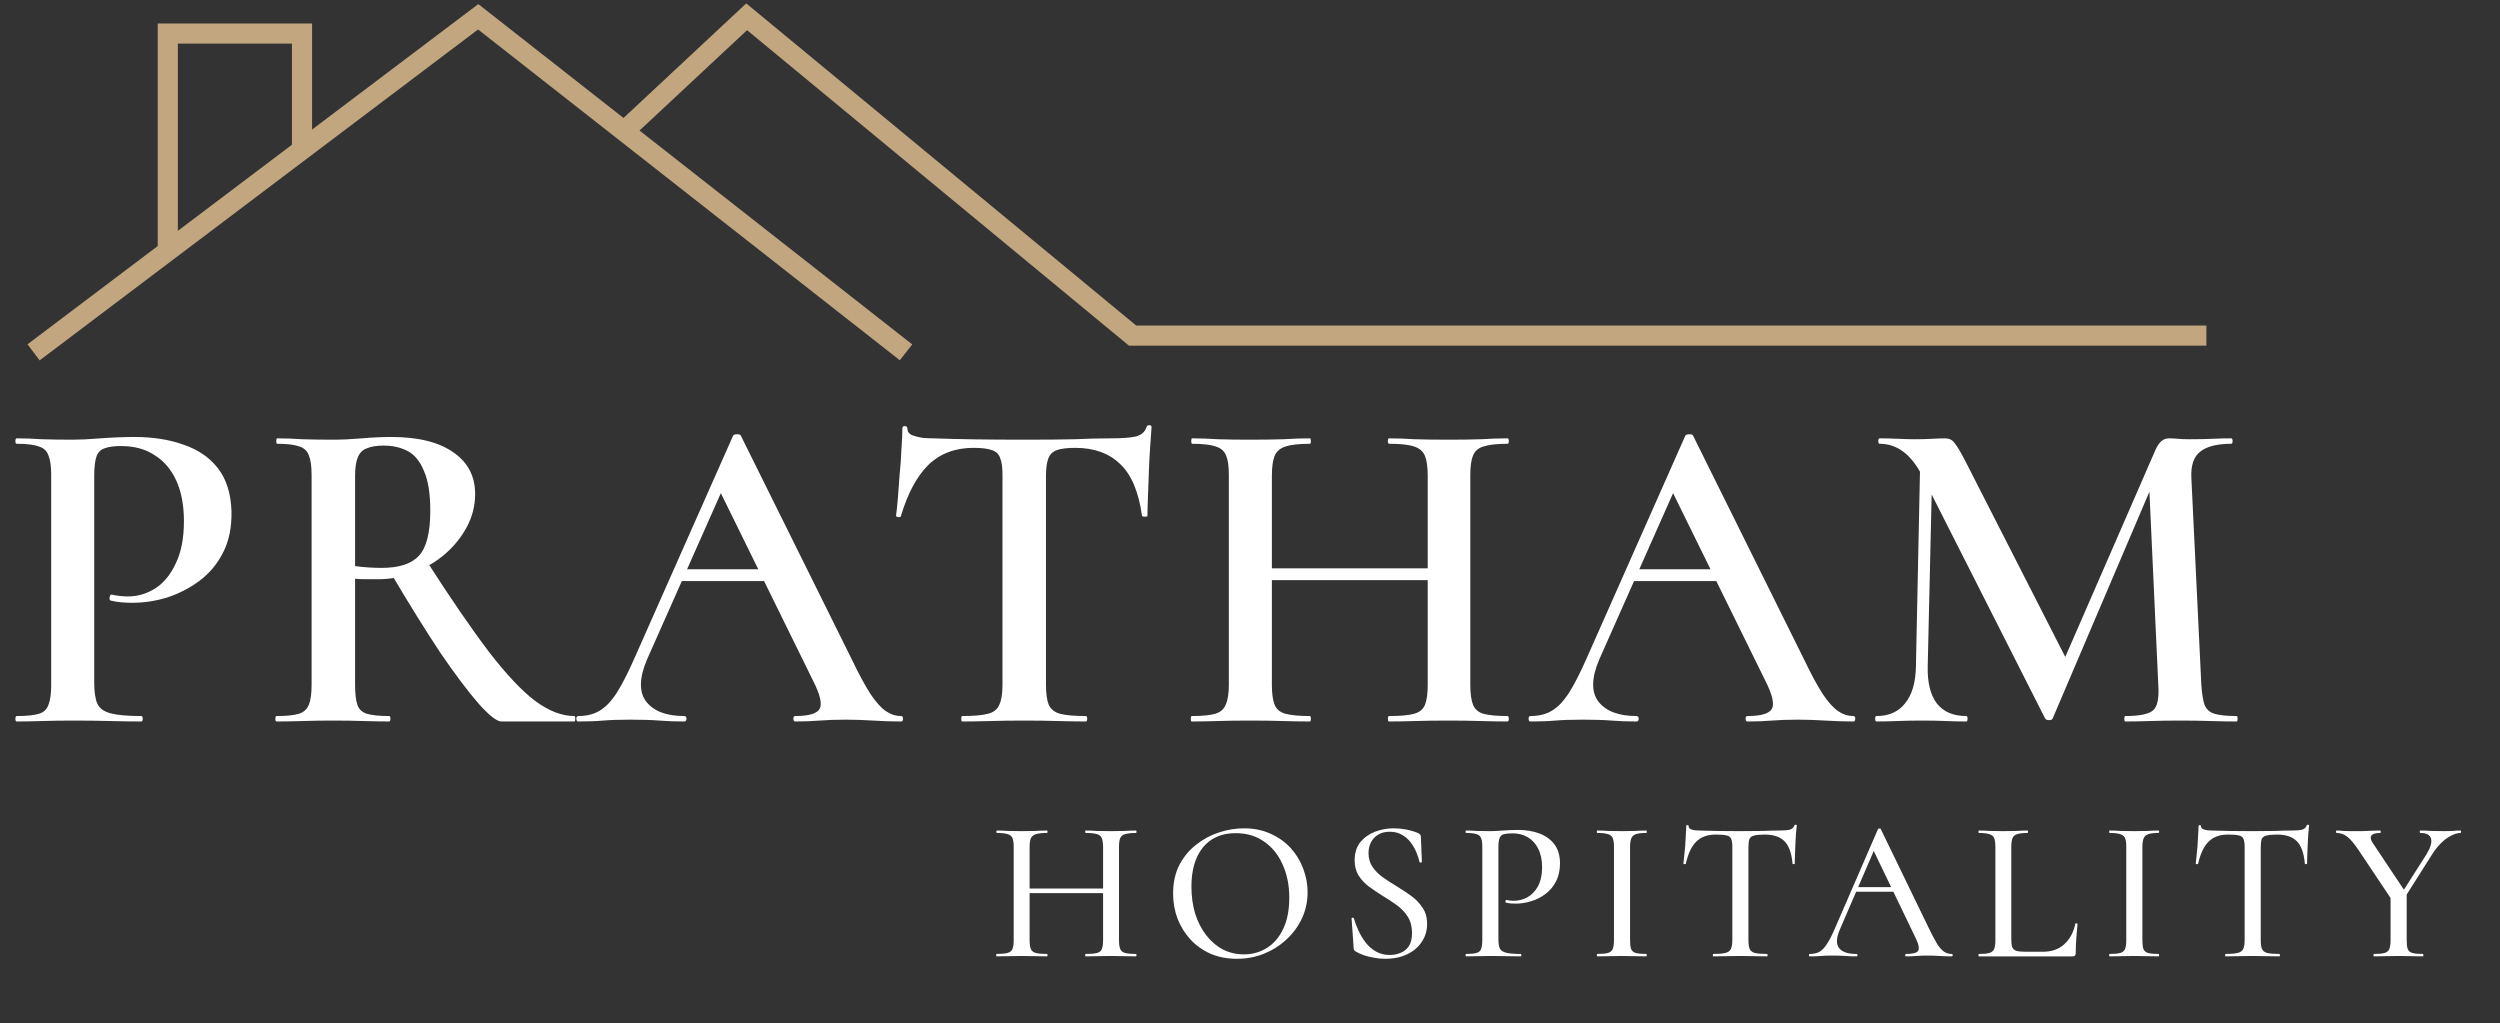
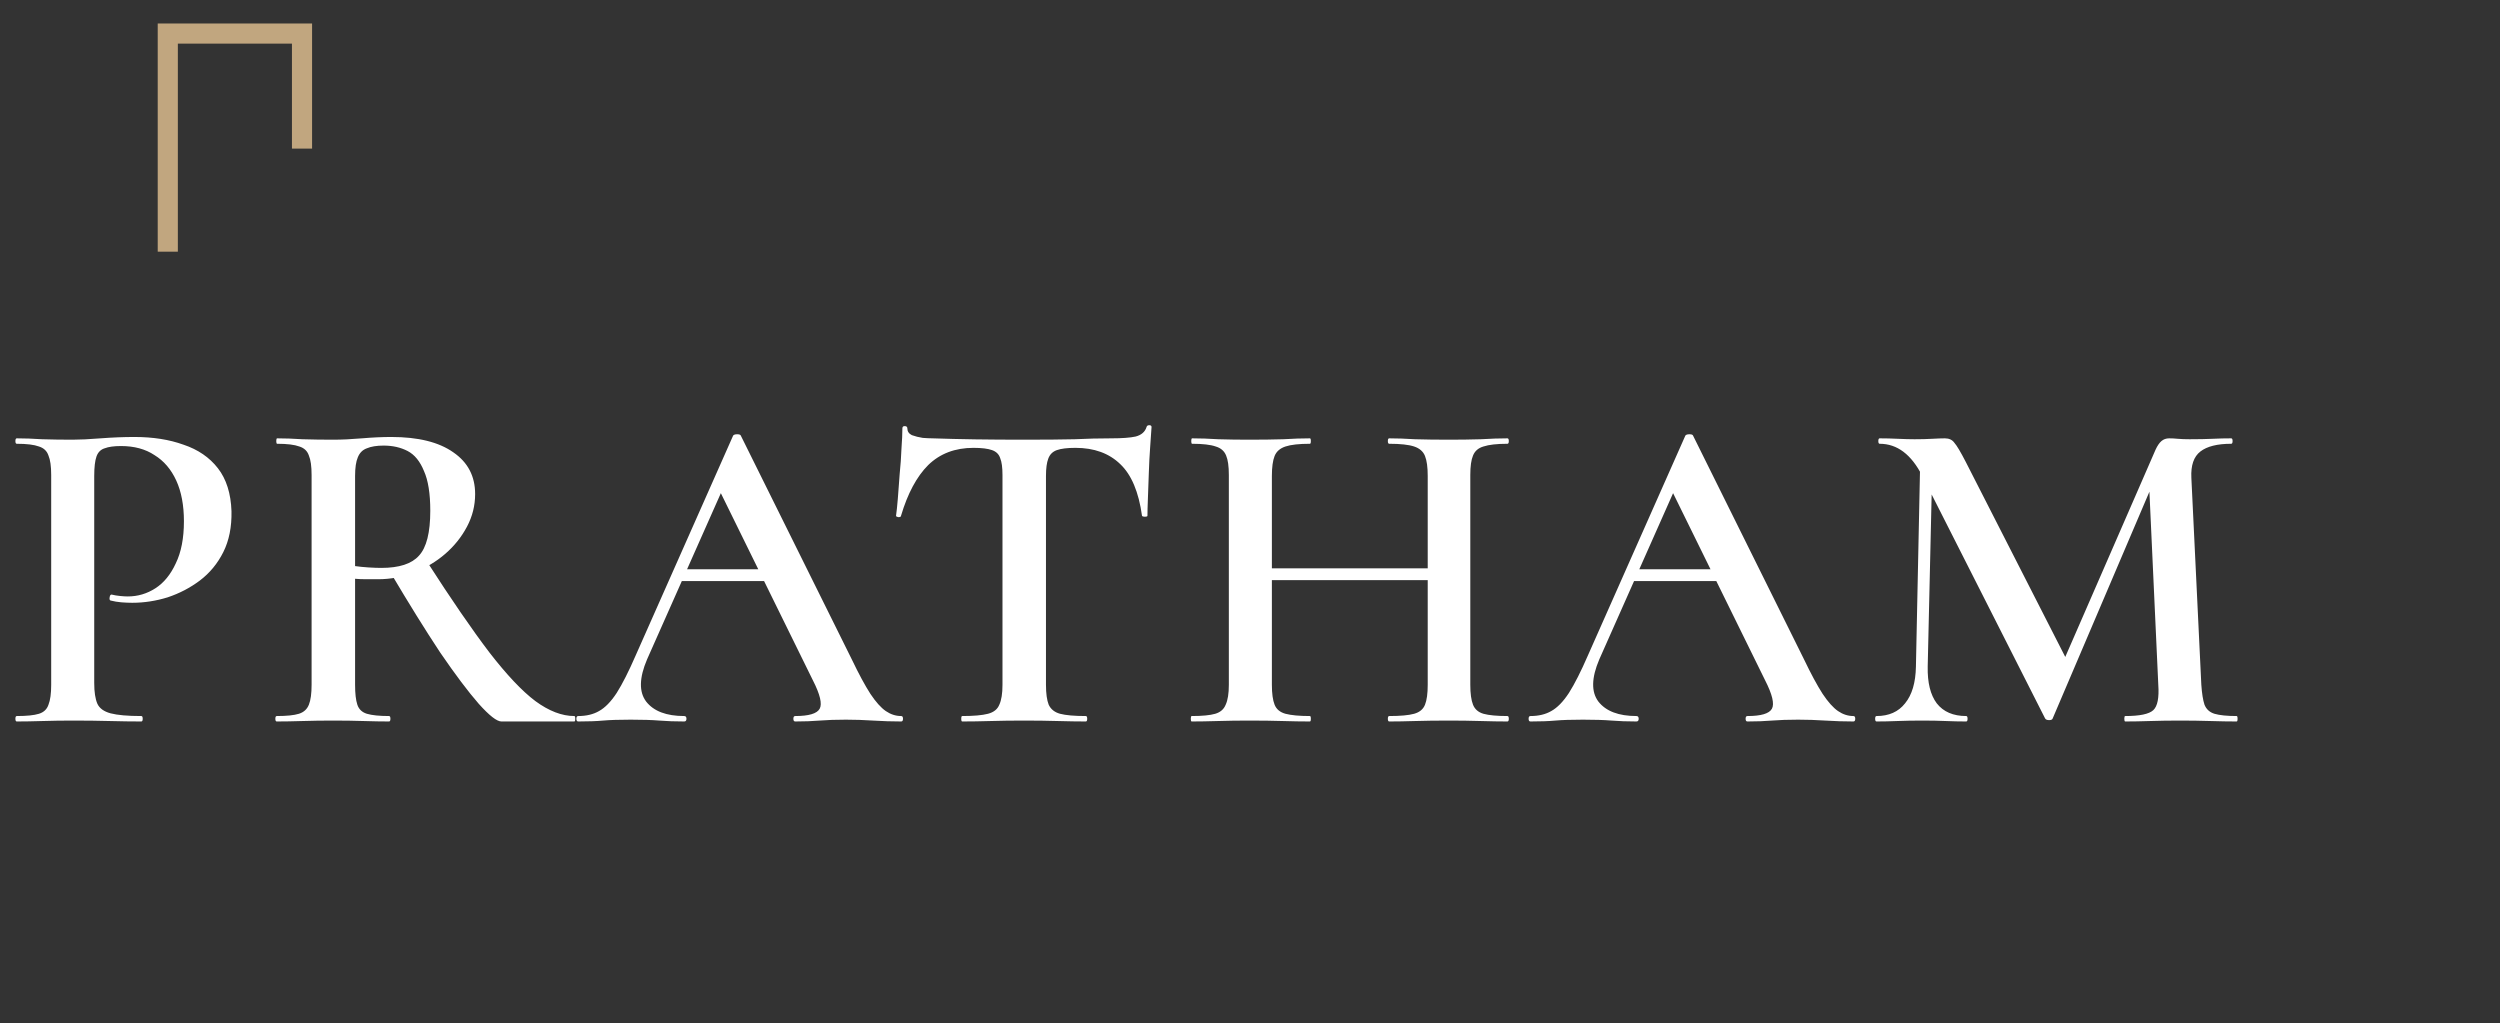
<svg xmlns="http://www.w3.org/2000/svg" width="149" height="61" viewBox="0 0 149 61" fill="none">
  <rect x="0" y="0" width="149" height="61" fill="#333333" stroke="none" />
  <path d="M5.616 40.705C5.616 41.245 5.679 41.659 5.805 41.947C5.931 42.217 6.192 42.406 6.588 42.514C7.002 42.622 7.614 42.676 8.424 42.676C8.478 42.676 8.505 42.73 8.505 42.838C8.505 42.946 8.478 43 8.424 43C7.848 43 7.218 42.991 6.534 42.973C5.868 42.955 5.139 42.946 4.347 42.946C3.717 42.946 3.114 42.955 2.538 42.973C1.962 42.991 1.449 43 0.999 43C0.945 43 0.918 42.946 0.918 42.838C0.918 42.73 0.945 42.676 0.999 42.676C1.593 42.676 2.034 42.631 2.322 42.541C2.61 42.451 2.799 42.271 2.889 42.001C2.997 41.731 3.051 41.335 3.051 40.813V28.312C3.051 27.79 2.997 27.403 2.889 27.151C2.799 26.881 2.61 26.701 2.322 26.611C2.034 26.503 1.593 26.449 0.999 26.449C0.945 26.449 0.918 26.395 0.918 26.287C0.918 26.179 0.945 26.125 0.999 26.125C1.449 26.125 1.953 26.143 2.511 26.179C3.087 26.197 3.69 26.206 4.32 26.206C4.752 26.206 5.31 26.179 5.994 26.125C6.696 26.071 7.371 26.044 8.019 26.044C9.117 26.044 10.089 26.197 10.935 26.503C11.799 26.791 12.483 27.259 12.987 27.907C13.491 28.555 13.761 29.41 13.797 30.472C13.815 31.408 13.653 32.218 13.311 32.902C12.969 33.586 12.501 34.153 11.907 34.603C11.331 35.035 10.692 35.368 9.99 35.602C9.288 35.818 8.586 35.926 7.884 35.926C7.686 35.926 7.47 35.917 7.236 35.899C7.02 35.881 6.804 35.845 6.588 35.791C6.534 35.773 6.516 35.71 6.534 35.602C6.552 35.476 6.597 35.422 6.669 35.44C6.813 35.476 6.975 35.503 7.155 35.521C7.335 35.539 7.488 35.548 7.614 35.548C8.208 35.548 8.757 35.386 9.261 35.062C9.765 34.738 10.17 34.243 10.476 33.577C10.8 32.911 10.962 32.074 10.962 31.066C10.962 30.112 10.809 29.302 10.503 28.636C10.197 27.97 9.765 27.466 9.207 27.124C8.667 26.764 8.001 26.584 7.209 26.584C6.795 26.584 6.471 26.629 6.237 26.719C6.003 26.791 5.841 26.953 5.751 27.205C5.661 27.457 5.616 27.844 5.616 28.366V40.705ZM29.884 43C29.614 43 29.164 42.649 28.534 41.947C27.904 41.227 27.139 40.21 26.239 38.896C25.357 37.564 24.367 35.971 23.269 34.117L25.429 33.442C26.887 35.71 28.129 37.519 29.155 38.869C30.199 40.219 31.117 41.191 31.909 41.785C32.719 42.379 33.493 42.676 34.231 42.676C34.267 42.676 34.285 42.73 34.285 42.838C34.285 42.946 34.267 43 34.231 43C33.097 43 32.17 43 31.45 43C30.748 43 30.226 43 29.884 43ZM23.323 26.044C24.925 26.044 26.158 26.35 27.022 26.962C27.886 27.556 28.318 28.384 28.318 29.446C28.318 30.13 28.156 30.778 27.832 31.39C27.508 32.002 27.076 32.542 26.536 33.01C25.996 33.478 25.375 33.847 24.673 34.117C23.989 34.387 23.278 34.522 22.54 34.522C22.324 34.522 22.09 34.522 21.838 34.522C21.586 34.522 21.361 34.513 21.163 34.495V40.813C21.163 41.335 21.208 41.731 21.298 42.001C21.388 42.271 21.577 42.451 21.865 42.541C22.171 42.631 22.612 42.676 23.188 42.676C23.242 42.676 23.269 42.73 23.269 42.838C23.269 42.946 23.242 43 23.188 43C22.738 43 22.234 42.991 21.676 42.973C21.118 42.955 20.506 42.946 19.84 42.946C19.21 42.946 18.607 42.955 18.031 42.973C17.455 42.991 16.942 43 16.492 43C16.438 43 16.411 42.946 16.411 42.838C16.411 42.73 16.438 42.676 16.492 42.676C17.086 42.676 17.527 42.631 17.815 42.541C18.103 42.451 18.301 42.271 18.409 42.001C18.517 41.731 18.571 41.335 18.571 40.813V28.312C18.571 27.79 18.517 27.403 18.409 27.151C18.319 26.881 18.13 26.701 17.842 26.611C17.554 26.503 17.113 26.449 16.519 26.449C16.483 26.449 16.465 26.395 16.465 26.287C16.465 26.179 16.483 26.125 16.519 26.125C16.969 26.125 17.473 26.143 18.031 26.179C18.607 26.197 19.21 26.206 19.84 26.206C20.362 26.206 20.938 26.179 21.568 26.125C22.198 26.071 22.783 26.044 23.323 26.044ZM25.645 30.445C25.645 29.419 25.519 28.627 25.267 28.069C25.033 27.493 24.709 27.097 24.295 26.881C23.881 26.665 23.404 26.557 22.864 26.557C22.45 26.557 22.117 26.611 21.865 26.719C21.613 26.809 21.433 26.989 21.325 27.259C21.217 27.511 21.163 27.88 21.163 28.366V33.739C21.415 33.775 21.685 33.802 21.973 33.82C22.261 33.838 22.513 33.847 22.729 33.847C23.791 33.847 24.538 33.604 24.97 33.118C25.42 32.632 25.645 31.741 25.645 30.445ZM40.346 34.63L40.751 33.928H46.313L46.502 34.63H40.346ZM53.711 42.676C53.783 42.676 53.819 42.73 53.819 42.838C53.819 42.946 53.783 43 53.711 43C53.171 43 52.613 42.982 52.037 42.946C51.479 42.91 50.939 42.892 50.417 42.892C49.823 42.892 49.301 42.91 48.851 42.946C48.419 42.982 47.933 43 47.393 43C47.321 43 47.285 42.946 47.285 42.838C47.285 42.73 47.321 42.676 47.393 42.676C48.203 42.676 48.689 42.532 48.851 42.244C49.013 41.956 48.878 41.389 48.446 40.543L42.803 29.068L43.91 27.259L38.564 39.301C38.096 40.399 38.078 41.236 38.51 41.812C38.96 42.388 39.716 42.676 40.778 42.676C40.868 42.676 40.913 42.73 40.913 42.838C40.913 42.946 40.868 43 40.778 43C40.238 43 39.743 42.982 39.293 42.946C38.843 42.91 38.276 42.892 37.592 42.892C36.908 42.892 36.359 42.91 35.945 42.946C35.549 42.982 35.054 43 34.46 43C34.388 43 34.352 42.946 34.352 42.838C34.352 42.73 34.388 42.676 34.46 42.676C34.946 42.676 35.36 42.577 35.702 42.379C36.062 42.181 36.413 41.821 36.755 41.299C37.097 40.759 37.475 40.012 37.889 39.058L43.694 25.963C43.73 25.909 43.811 25.882 43.937 25.882C44.063 25.882 44.135 25.909 44.153 25.963L50.768 39.301C51.182 40.165 51.551 40.849 51.875 41.353C52.199 41.839 52.505 42.181 52.793 42.379C53.081 42.577 53.387 42.676 53.711 42.676ZM58.02 26.692C56.922 26.692 56.023 27.034 55.321 27.718C54.636 28.402 54.096 29.41 53.7 30.742C53.7 30.796 53.647 30.823 53.538 30.823C53.449 30.805 53.404 30.778 53.404 30.742C53.44 30.49 53.475 30.148 53.511 29.716C53.547 29.266 53.584 28.78 53.62 28.258C53.673 27.736 53.709 27.232 53.727 26.746C53.764 26.242 53.782 25.837 53.782 25.531C53.782 25.441 53.827 25.396 53.916 25.396C54.025 25.396 54.078 25.441 54.078 25.531C54.078 25.711 54.169 25.846 54.349 25.936C54.547 26.008 54.763 26.062 54.996 26.098C55.23 26.116 55.428 26.125 55.59 26.125C57.139 26.179 58.947 26.206 61.017 26.206C62.295 26.206 63.303 26.197 64.041 26.179C64.797 26.143 65.526 26.125 66.228 26.125C66.876 26.125 67.362 26.089 67.686 26.017C68.028 25.927 68.245 25.738 68.335 25.45C68.353 25.378 68.406 25.342 68.496 25.342C68.587 25.342 68.632 25.378 68.632 25.45C68.614 25.738 68.587 26.134 68.55 26.638C68.514 27.124 68.487 27.646 68.469 28.204C68.451 28.744 68.433 29.248 68.415 29.716C68.397 30.166 68.388 30.508 68.388 30.742C68.388 30.778 68.335 30.796 68.227 30.796C68.136 30.796 68.082 30.778 68.064 30.742C67.867 29.32 67.434 28.294 66.769 27.664C66.103 27.016 65.212 26.692 64.096 26.692C63.609 26.692 63.24 26.737 62.989 26.827C62.736 26.917 62.566 27.088 62.475 27.34C62.386 27.574 62.34 27.916 62.34 28.366V40.813C62.34 41.335 62.395 41.731 62.502 42.001C62.629 42.271 62.853 42.451 63.178 42.541C63.52 42.631 64.032 42.676 64.716 42.676C64.77 42.676 64.797 42.73 64.797 42.838C64.797 42.946 64.77 43 64.716 43C64.231 43 63.672 42.991 63.042 42.973C62.431 42.955 61.755 42.946 61.017 42.946C60.316 42.946 59.658 42.955 59.047 42.973C58.434 42.991 57.867 43 57.346 43C57.309 43 57.291 42.946 57.291 42.838C57.291 42.73 57.309 42.676 57.346 42.676C58.029 42.676 58.542 42.631 58.885 42.541C59.227 42.451 59.452 42.271 59.559 42.001C59.685 41.731 59.748 41.335 59.748 40.813V28.312C59.748 27.862 59.703 27.529 59.614 27.313C59.541 27.079 59.38 26.917 59.127 26.827C58.876 26.737 58.507 26.692 58.02 26.692ZM85.092 28.366C85.092 27.844 85.038 27.448 84.93 27.178C84.822 26.908 84.606 26.719 84.282 26.611C83.958 26.503 83.463 26.449 82.797 26.449C82.743 26.449 82.716 26.395 82.716 26.287C82.716 26.179 82.743 26.125 82.797 26.125C83.247 26.125 83.76 26.143 84.336 26.179C84.93 26.197 85.614 26.206 86.388 26.206C87.018 26.206 87.639 26.197 88.251 26.179C88.863 26.143 89.394 26.125 89.844 26.125C89.898 26.125 89.925 26.179 89.925 26.287C89.925 26.395 89.898 26.449 89.844 26.449C89.214 26.449 88.737 26.503 88.413 26.611C88.107 26.701 87.9 26.881 87.792 27.151C87.684 27.403 87.63 27.79 87.63 28.312V40.813C87.63 41.335 87.684 41.731 87.792 42.001C87.9 42.271 88.107 42.451 88.413 42.541C88.737 42.631 89.214 42.676 89.844 42.676C89.898 42.676 89.925 42.73 89.925 42.838C89.925 42.946 89.898 43 89.844 43C89.394 43 88.863 42.991 88.251 42.973C87.639 42.955 87.018 42.946 86.388 42.946C85.614 42.946 84.93 42.955 84.336 42.973C83.76 42.991 83.247 43 82.797 43C82.743 43 82.716 42.946 82.716 42.838C82.716 42.73 82.743 42.676 82.797 42.676C83.463 42.676 83.958 42.631 84.282 42.541C84.606 42.451 84.822 42.271 84.93 42.001C85.038 41.731 85.092 41.335 85.092 40.813V28.366ZM74.427 34.576V33.874H86.253V34.576H74.427ZM73.239 40.813V28.312C73.239 27.79 73.185 27.403 73.077 27.151C72.969 26.881 72.762 26.701 72.456 26.611C72.15 26.503 71.682 26.449 71.052 26.449C71.016 26.449 70.998 26.395 70.998 26.287C70.998 26.179 71.016 26.125 71.052 26.125C71.52 26.125 72.042 26.143 72.618 26.179C73.194 26.197 73.797 26.206 74.427 26.206C75.201 26.206 75.885 26.197 76.479 26.179C77.073 26.143 77.604 26.125 78.072 26.125C78.108 26.125 78.126 26.179 78.126 26.287C78.126 26.395 78.108 26.449 78.072 26.449C77.424 26.449 76.938 26.503 76.614 26.611C76.29 26.719 76.074 26.908 75.966 27.178C75.858 27.448 75.804 27.844 75.804 28.366V40.813C75.804 41.335 75.858 41.731 75.966 42.001C76.074 42.271 76.29 42.451 76.614 42.541C76.956 42.631 77.442 42.676 78.072 42.676C78.108 42.676 78.126 42.73 78.126 42.838C78.126 42.946 78.108 43 78.072 43C77.586 43 77.046 42.991 76.452 42.973C75.876 42.955 75.201 42.946 74.427 42.946C73.797 42.946 73.185 42.955 72.591 42.973C71.997 42.991 71.475 43 71.025 43C70.989 43 70.971 42.946 70.971 42.838C70.971 42.73 70.989 42.676 71.025 42.676C71.655 42.676 72.123 42.631 72.429 42.541C72.735 42.451 72.942 42.271 73.05 42.001C73.176 41.731 73.239 41.335 73.239 40.813ZM97.099 34.63L97.504 33.928H103.066L103.255 34.63H97.099ZM110.464 42.676C110.536 42.676 110.572 42.73 110.572 42.838C110.572 42.946 110.536 43 110.464 43C109.924 43 109.366 42.982 108.79 42.946C108.232 42.91 107.692 42.892 107.17 42.892C106.576 42.892 106.054 42.91 105.604 42.946C105.172 42.982 104.686 43 104.146 43C104.074 43 104.038 42.946 104.038 42.838C104.038 42.73 104.074 42.676 104.146 42.676C104.956 42.676 105.442 42.532 105.604 42.244C105.766 41.956 105.631 41.389 105.199 40.543L99.556 29.068L100.663 27.259L95.317 39.301C94.849 40.399 94.831 41.236 95.263 41.812C95.713 42.388 96.469 42.676 97.531 42.676C97.621 42.676 97.666 42.73 97.666 42.838C97.666 42.946 97.621 43 97.531 43C96.991 43 96.496 42.982 96.046 42.946C95.596 42.91 95.029 42.892 94.345 42.892C93.661 42.892 93.112 42.91 92.698 42.946C92.302 42.982 91.807 43 91.213 43C91.141 43 91.105 42.946 91.105 42.838C91.105 42.73 91.141 42.676 91.213 42.676C91.699 42.676 92.113 42.577 92.455 42.379C92.815 42.181 93.166 41.821 93.508 41.299C93.85 40.759 94.228 40.012 94.642 39.058L100.447 25.963C100.483 25.909 100.564 25.882 100.69 25.882C100.816 25.882 100.888 25.909 100.906 25.963L107.521 39.301C107.935 40.165 108.304 40.849 108.628 41.353C108.952 41.839 109.258 42.181 109.546 42.379C109.834 42.577 110.14 42.676 110.464 42.676ZM114.189 39.733L114.459 26.746L115.188 26.8L114.891 39.733C114.873 40.687 115.053 41.416 115.431 41.92C115.827 42.424 116.412 42.676 117.186 42.676C117.24 42.676 117.267 42.73 117.267 42.838C117.267 42.946 117.24 43 117.186 43C116.79 43 116.385 42.991 115.971 42.973C115.557 42.955 115.089 42.946 114.567 42.946C114.027 42.946 113.532 42.955 113.082 42.973C112.65 42.991 112.236 43 111.84 43C111.786 43 111.759 42.946 111.759 42.838C111.759 42.73 111.786 42.676 111.84 42.676C112.578 42.676 113.145 42.424 113.541 41.92C113.955 41.416 114.171 40.687 114.189 39.733ZM133.305 42.676C133.341 42.676 133.359 42.73 133.359 42.838C133.359 42.946 133.341 43 133.305 43C132.837 43 132.315 42.991 131.739 42.973C131.163 42.955 130.56 42.946 129.93 42.946C129.3 42.946 128.706 42.955 128.148 42.973C127.608 42.991 127.113 43 126.663 43C126.627 43 126.609 42.946 126.609 42.838C126.609 42.73 126.627 42.676 126.663 42.676C127.527 42.676 128.085 42.559 128.337 42.325C128.589 42.091 128.688 41.587 128.634 40.813L128.067 28.474L129.255 26.611L122.343 42.811C122.325 42.883 122.253 42.919 122.127 42.919C122.001 42.919 121.92 42.883 121.884 42.811L114.567 28.366C113.919 27.088 113.073 26.449 112.029 26.449C111.975 26.449 111.948 26.395 111.948 26.287C111.948 26.179 111.975 26.125 112.029 26.125C112.371 26.125 112.731 26.134 113.109 26.152C113.505 26.17 113.838 26.179 114.108 26.179C114.504 26.179 114.855 26.17 115.161 26.152C115.485 26.134 115.737 26.125 115.917 26.125C116.169 26.125 116.358 26.215 116.484 26.395C116.628 26.557 116.853 26.935 117.159 27.529L123.234 39.436L122.073 41.488L128.472 26.8C128.58 26.566 128.697 26.395 128.823 26.287C128.949 26.179 129.102 26.125 129.282 26.125C129.444 26.125 129.615 26.134 129.795 26.152C129.993 26.17 130.227 26.179 130.497 26.179C131.037 26.179 131.496 26.17 131.874 26.152C132.252 26.134 132.621 26.125 132.981 26.125C133.035 26.125 133.062 26.179 133.062 26.287C133.062 26.395 133.035 26.449 132.981 26.449C132.153 26.449 131.541 26.602 131.145 26.908C130.749 27.214 130.569 27.736 130.605 28.474L131.199 40.813C131.235 41.335 131.298 41.731 131.388 42.001C131.496 42.271 131.694 42.451 131.982 42.541C132.288 42.631 132.729 42.676 133.305 42.676Z" fill="white" />
-   <path d="M65.744 50.496C65.744 50.264 65.72 50.088 65.672 49.968C65.632 49.848 65.536 49.764 65.384 49.716C65.24 49.668 65.016 49.644 64.712 49.644C64.688 49.644 64.676 49.62 64.676 49.572C64.676 49.524 64.688 49.5 64.712 49.5C64.904 49.5 65.124 49.508 65.372 49.524C65.628 49.532 65.912 49.536 66.224 49.536C66.496 49.536 66.76 49.532 67.016 49.524C67.28 49.508 67.508 49.5 67.7 49.5C67.724 49.5 67.736 49.524 67.736 49.572C67.736 49.62 67.724 49.644 67.7 49.644C67.42 49.644 67.204 49.668 67.052 49.716C66.908 49.756 66.812 49.836 66.764 49.956C66.716 50.068 66.692 50.24 66.692 50.472V56.028C66.692 56.26 66.716 56.436 66.764 56.556C66.812 56.676 66.908 56.756 67.052 56.796C67.204 56.836 67.42 56.856 67.7 56.856C67.724 56.856 67.736 56.88 67.736 56.928C67.736 56.976 67.724 57 67.7 57C67.508 57 67.28 56.996 67.016 56.988C66.76 56.98 66.496 56.976 66.224 56.976C65.912 56.976 65.628 56.98 65.372 56.988C65.124 56.996 64.904 57 64.712 57C64.688 57 64.676 56.976 64.676 56.928C64.676 56.88 64.688 56.856 64.712 56.856C65.016 56.856 65.24 56.836 65.384 56.796C65.536 56.756 65.632 56.676 65.672 56.556C65.72 56.436 65.744 56.26 65.744 56.028V50.496ZM60.86 53.232V52.956H66.164V53.232H60.86ZM60.416 56.028V50.472C60.416 50.24 60.392 50.068 60.344 49.956C60.296 49.836 60.2 49.756 60.056 49.716C59.912 49.668 59.7 49.644 59.42 49.644C59.396 49.644 59.384 49.62 59.384 49.572C59.384 49.524 59.396 49.5 59.42 49.5C59.62 49.5 59.844 49.508 60.092 49.524C60.34 49.532 60.6 49.536 60.872 49.536C61.192 49.536 61.476 49.532 61.724 49.524C61.98 49.508 62.208 49.5 62.408 49.5C62.424 49.5 62.432 49.524 62.432 49.572C62.432 49.62 62.424 49.644 62.408 49.644C62.112 49.644 61.888 49.668 61.736 49.716C61.592 49.764 61.492 49.848 61.436 49.968C61.388 50.088 61.364 50.264 61.364 50.496V56.028C61.364 56.26 61.388 56.436 61.436 56.556C61.484 56.676 61.584 56.756 61.736 56.796C61.888 56.836 62.112 56.856 62.408 56.856C62.424 56.856 62.432 56.88 62.432 56.928C62.432 56.976 62.424 57 62.408 57C62.2 57 61.972 56.996 61.724 56.988C61.476 56.98 61.192 56.976 60.872 56.976C60.6 56.976 60.336 56.98 60.08 56.988C59.824 56.996 59.596 57 59.396 57C59.38 57 59.372 56.976 59.372 56.928C59.372 56.88 59.38 56.856 59.396 56.856C59.684 56.856 59.9 56.836 60.044 56.796C60.196 56.756 60.296 56.676 60.344 56.556C60.392 56.436 60.416 56.26 60.416 56.028ZM73.721 57.144C73.145 57.144 72.621 57.044 72.149 56.844C71.685 56.636 71.285 56.352 70.949 55.992C70.621 55.632 70.365 55.22 70.181 54.756C70.005 54.284 69.917 53.784 69.917 53.256C69.917 52.608 70.041 52.04 70.289 51.552C70.545 51.064 70.881 50.66 71.297 50.34C71.713 50.012 72.169 49.768 72.665 49.608C73.161 49.448 73.653 49.368 74.141 49.368C74.733 49.368 75.261 49.476 75.725 49.692C76.197 49.9 76.597 50.184 76.925 50.544C77.253 50.904 77.501 51.312 77.669 51.768C77.845 52.224 77.933 52.692 77.933 53.172C77.933 53.732 77.821 54.252 77.597 54.732C77.373 55.212 77.065 55.632 76.673 55.992C76.289 56.352 75.841 56.636 75.329 56.844C74.825 57.044 74.289 57.144 73.721 57.144ZM74.141 56.88C74.645 56.88 75.101 56.752 75.509 56.496C75.925 56.232 76.249 55.852 76.481 55.356C76.721 54.852 76.841 54.236 76.841 53.508C76.841 52.764 76.709 52.104 76.445 51.528C76.189 50.944 75.821 50.488 75.341 50.16C74.869 49.824 74.305 49.656 73.649 49.656C72.809 49.656 72.157 49.94 71.693 50.508C71.237 51.076 71.009 51.852 71.009 52.836C71.009 53.404 71.081 53.936 71.225 54.432C71.377 54.92 71.593 55.348 71.873 55.716C72.153 56.084 72.485 56.372 72.869 56.58C73.253 56.78 73.677 56.88 74.141 56.88ZM81.564 50.844C81.564 51.164 81.644 51.44 81.804 51.672C81.964 51.904 82.172 52.112 82.428 52.296C82.684 52.472 82.956 52.648 83.244 52.824C83.54 53 83.824 53.188 84.096 53.388C84.376 53.588 84.604 53.824 84.78 54.096C84.964 54.36 85.056 54.684 85.056 55.068C85.056 55.46 84.952 55.812 84.744 56.124C84.544 56.436 84.256 56.684 83.88 56.868C83.512 57.052 83.068 57.144 82.548 57.144C82.34 57.144 82.128 57.124 81.912 57.084C81.704 57.052 81.504 57.004 81.312 56.94C81.12 56.876 80.944 56.796 80.784 56.7C80.752 56.676 80.724 56.648 80.7 56.616C80.684 56.584 80.676 56.536 80.676 56.472L80.556 54.756C80.548 54.716 80.564 54.696 80.604 54.696C80.652 54.688 80.68 54.7 80.688 54.732C80.76 54.98 80.856 55.232 80.976 55.488C81.096 55.744 81.24 55.98 81.408 56.196C81.576 56.404 81.776 56.576 82.008 56.712C82.248 56.848 82.524 56.916 82.836 56.916C83.052 56.916 83.26 56.876 83.46 56.796C83.668 56.716 83.836 56.584 83.964 56.4C84.092 56.208 84.156 55.944 84.156 55.608C84.156 55.224 84.072 54.9 83.904 54.636C83.736 54.372 83.52 54.144 83.256 53.952C82.992 53.76 82.712 53.576 82.416 53.4C82.136 53.224 81.864 53.04 81.6 52.848C81.344 52.656 81.136 52.436 80.976 52.188C80.816 51.932 80.736 51.624 80.736 51.264C80.736 50.832 80.848 50.476 81.072 50.196C81.304 49.916 81.596 49.708 81.948 49.572C82.308 49.436 82.676 49.368 83.052 49.368C83.3 49.368 83.552 49.392 83.808 49.44C84.064 49.488 84.296 49.556 84.504 49.644C84.576 49.676 84.624 49.712 84.648 49.752C84.672 49.784 84.684 49.82 84.684 49.86L84.744 51.36C84.744 51.384 84.724 51.4 84.684 51.408C84.644 51.416 84.616 51.404 84.6 51.372C84.576 51.236 84.524 51.068 84.444 50.868C84.364 50.66 84.256 50.46 84.12 50.268C83.984 50.068 83.808 49.904 83.592 49.776C83.384 49.64 83.128 49.572 82.824 49.572C82.544 49.572 82.312 49.632 82.128 49.752C81.944 49.864 81.804 50.016 81.708 50.208C81.612 50.392 81.564 50.604 81.564 50.844ZM89.305 55.98C89.305 56.22 89.333 56.404 89.389 56.532C89.453 56.652 89.581 56.736 89.773 56.784C89.965 56.832 90.253 56.856 90.637 56.856C90.661 56.856 90.673 56.88 90.673 56.928C90.673 56.976 90.661 57 90.637 57C90.381 57 90.101 56.996 89.797 56.988C89.501 56.98 89.177 56.976 88.825 56.976C88.561 56.976 88.301 56.98 88.045 56.988C87.797 56.996 87.573 57 87.373 57C87.357 57 87.349 56.976 87.349 56.928C87.349 56.88 87.357 56.856 87.373 56.856C87.653 56.856 87.861 56.836 87.997 56.796C88.141 56.756 88.233 56.676 88.273 56.556C88.321 56.436 88.345 56.26 88.345 56.028V50.472C88.345 50.24 88.321 50.068 88.273 49.956C88.233 49.836 88.141 49.756 87.997 49.716C87.861 49.668 87.653 49.644 87.373 49.644C87.357 49.644 87.349 49.62 87.349 49.572C87.349 49.524 87.357 49.5 87.373 49.5C87.573 49.5 87.797 49.508 88.045 49.524C88.293 49.532 88.549 49.536 88.813 49.536C89.021 49.536 89.273 49.524 89.569 49.5C89.873 49.476 90.177 49.464 90.481 49.464C90.945 49.464 91.361 49.532 91.729 49.668C92.105 49.804 92.405 50.016 92.629 50.304C92.853 50.592 92.969 50.968 92.977 51.432C92.977 51.848 92.901 52.208 92.749 52.512C92.597 52.816 92.389 53.068 92.125 53.268C91.869 53.468 91.581 53.616 91.261 53.712C90.949 53.808 90.641 53.856 90.337 53.856C90.241 53.856 90.141 53.852 90.037 53.844C89.941 53.836 89.849 53.82 89.761 53.796C89.729 53.788 89.717 53.76 89.725 53.712C89.741 53.656 89.761 53.632 89.785 53.64C89.857 53.656 89.929 53.668 90.001 53.676C90.081 53.684 90.149 53.688 90.205 53.688C90.509 53.688 90.789 53.616 91.045 53.472C91.301 53.328 91.509 53.108 91.669 52.812C91.829 52.508 91.909 52.132 91.909 51.684C91.909 51.252 91.833 50.888 91.681 50.592C91.537 50.296 91.333 50.068 91.069 49.908C90.805 49.748 90.501 49.668 90.157 49.668C89.933 49.668 89.757 49.684 89.629 49.716C89.509 49.748 89.425 49.824 89.377 49.944C89.329 50.064 89.305 50.248 89.305 50.496V55.98ZM97.151 56.028C97.151 56.26 97.171 56.436 97.212 56.556C97.26 56.676 97.352 56.756 97.487 56.796C97.632 56.836 97.844 56.856 98.124 56.856C98.139 56.856 98.147 56.88 98.147 56.928C98.147 56.976 98.139 57 98.124 57C97.924 57 97.7 56.996 97.451 56.988C97.212 56.98 96.948 56.976 96.659 56.976C96.379 56.976 96.115 56.98 95.868 56.988C95.62 56.996 95.395 57 95.195 57C95.18 57 95.171 56.976 95.171 56.928C95.171 56.88 95.18 56.856 95.195 56.856C95.475 56.856 95.688 56.836 95.832 56.796C95.975 56.756 96.072 56.676 96.12 56.556C96.168 56.436 96.192 56.26 96.192 56.028V50.472C96.192 50.24 96.168 50.068 96.12 49.956C96.072 49.836 95.975 49.756 95.832 49.716C95.688 49.668 95.475 49.644 95.195 49.644C95.18 49.644 95.171 49.62 95.171 49.572C95.171 49.524 95.18 49.5 95.195 49.5C95.395 49.5 95.62 49.508 95.868 49.524C96.115 49.532 96.379 49.536 96.659 49.536C96.948 49.536 97.216 49.532 97.463 49.524C97.712 49.508 97.931 49.5 98.124 49.5C98.139 49.5 98.147 49.524 98.147 49.572C98.147 49.62 98.139 49.644 98.124 49.644C97.844 49.644 97.635 49.668 97.499 49.716C97.364 49.764 97.272 49.848 97.224 49.968C97.175 50.088 97.151 50.264 97.151 50.496V56.028ZM102.263 49.74C101.767 49.74 101.379 49.88 101.099 50.16C100.819 50.432 100.611 50.872 100.475 51.48C100.467 51.496 100.439 51.504 100.391 51.504C100.351 51.504 100.331 51.492 100.331 51.468C100.347 51.364 100.363 51.216 100.379 51.024C100.403 50.832 100.423 50.624 100.439 50.4C100.455 50.176 100.467 49.96 100.475 49.752C100.491 49.544 100.499 49.372 100.499 49.236C100.499 49.196 100.523 49.176 100.571 49.176C100.619 49.176 100.643 49.196 100.643 49.236C100.643 49.316 100.683 49.376 100.763 49.416C100.843 49.448 100.935 49.472 101.039 49.488C101.143 49.496 101.231 49.5 101.303 49.5C101.991 49.524 102.795 49.536 103.715 49.536C104.275 49.536 104.723 49.532 105.059 49.524C105.395 49.508 105.719 49.5 106.031 49.5C106.303 49.5 106.511 49.484 106.655 49.452C106.807 49.412 106.903 49.328 106.943 49.2C106.951 49.168 106.975 49.152 107.015 49.152C107.063 49.152 107.087 49.168 107.087 49.2C107.071 49.32 107.055 49.488 107.039 49.704C107.031 49.92 107.019 50.144 107.003 50.376C106.995 50.608 106.987 50.824 106.979 51.024C106.971 51.224 106.967 51.372 106.967 51.468C106.967 51.492 106.943 51.504 106.895 51.504C106.855 51.504 106.835 51.492 106.835 51.468C106.779 50.844 106.619 50.4 106.355 50.136C106.091 49.872 105.699 49.74 105.179 49.74C104.899 49.74 104.687 49.76 104.543 49.8C104.407 49.832 104.315 49.9 104.267 50.004C104.227 50.108 104.207 50.272 104.207 50.496V56.028C104.207 56.26 104.231 56.436 104.279 56.556C104.335 56.676 104.439 56.756 104.591 56.796C104.751 56.836 104.995 56.856 105.323 56.856C105.339 56.856 105.347 56.88 105.347 56.928C105.347 56.976 105.339 57 105.323 57C105.107 57 104.863 56.996 104.591 56.988C104.327 56.98 104.035 56.976 103.715 56.976C103.411 56.976 103.123 56.98 102.851 56.988C102.587 56.996 102.343 57 102.119 57C102.095 57 102.083 56.976 102.083 56.928C102.083 56.88 102.095 56.856 102.119 56.856C102.431 56.856 102.667 56.836 102.827 56.796C102.995 56.756 103.107 56.676 103.163 56.556C103.219 56.436 103.247 56.26 103.247 56.028V50.472C103.247 50.256 103.223 50.096 103.175 49.992C103.127 49.88 103.031 49.812 102.887 49.788C102.743 49.756 102.535 49.74 102.263 49.74ZM110.452 53.148L110.632 52.872H113.104L113.188 53.148H110.452ZM116.32 56.856C116.36 56.856 116.38 56.88 116.38 56.928C116.38 56.976 116.36 57 116.32 57C116.088 57 115.848 56.992 115.6 56.976C115.36 56.96 115.124 56.952 114.892 56.952C114.636 56.952 114.412 56.96 114.22 56.976C114.036 56.992 113.828 57 113.596 57C113.564 57 113.548 56.976 113.548 56.928C113.548 56.88 113.564 56.856 113.596 56.856C113.988 56.856 114.228 56.796 114.316 56.676C114.404 56.548 114.36 56.3 114.184 55.932L111.604 50.568L111.988 49.992L109.648 55.416C109.44 55.904 109.428 56.268 109.612 56.508C109.796 56.74 110.14 56.856 110.644 56.856C110.684 56.856 110.704 56.88 110.704 56.928C110.704 56.976 110.684 57 110.644 57C110.404 57 110.184 56.992 109.984 56.976C109.784 56.96 109.532 56.952 109.228 56.952C108.932 56.952 108.692 56.96 108.508 56.976C108.332 56.992 108.116 57 107.86 57C107.828 57 107.812 56.976 107.812 56.928C107.812 56.88 107.828 56.856 107.86 56.856C108.076 56.856 108.264 56.816 108.424 56.736C108.584 56.648 108.736 56.492 108.88 56.268C109.032 56.044 109.196 55.724 109.372 55.308L111.928 49.416C111.936 49.392 111.964 49.38 112.012 49.38C112.06 49.372 112.088 49.384 112.096 49.416L114.976 55.356C115.168 55.748 115.332 56.056 115.468 56.28C115.612 56.496 115.752 56.648 115.888 56.736C116.024 56.816 116.168 56.856 116.32 56.856ZM119.873 50.484V55.98C119.873 56.188 119.893 56.348 119.933 56.46C119.981 56.564 120.065 56.636 120.185 56.676C120.313 56.708 120.501 56.724 120.749 56.724H121.769C122.289 56.724 122.713 56.572 123.041 56.268C123.369 55.964 123.585 55.56 123.689 55.056C123.689 55.032 123.709 55.024 123.749 55.032C123.797 55.032 123.821 55.044 123.821 55.068C123.797 55.3 123.773 55.58 123.749 55.908C123.725 56.236 123.713 56.54 123.713 56.82C123.713 56.94 123.653 57 123.533 57H117.941C117.925 57 117.917 56.976 117.917 56.928C117.917 56.88 117.925 56.856 117.941 56.856C118.221 56.856 118.429 56.836 118.565 56.796C118.709 56.756 118.805 56.676 118.853 56.556C118.901 56.436 118.925 56.26 118.925 56.028V50.472C118.925 50.24 118.901 50.068 118.853 49.956C118.805 49.836 118.709 49.756 118.565 49.716C118.429 49.668 118.221 49.644 117.941 49.644C117.925 49.644 117.917 49.62 117.917 49.572C117.917 49.524 117.925 49.5 117.941 49.5C118.133 49.5 118.353 49.508 118.601 49.524C118.857 49.532 119.121 49.536 119.393 49.536C119.681 49.536 119.945 49.532 120.185 49.524C120.433 49.508 120.653 49.5 120.845 49.5C120.861 49.5 120.869 49.524 120.869 49.572C120.869 49.62 120.861 49.644 120.845 49.644C120.565 49.644 120.357 49.668 120.221 49.716C120.085 49.756 119.993 49.836 119.945 49.956C119.897 50.076 119.873 50.252 119.873 50.484ZM127.686 56.028C127.686 56.26 127.706 56.436 127.746 56.556C127.794 56.676 127.886 56.756 128.022 56.796C128.166 56.836 128.378 56.856 128.658 56.856C128.674 56.856 128.682 56.88 128.682 56.928C128.682 56.976 128.674 57 128.658 57C128.458 57 128.234 56.996 127.986 56.988C127.746 56.98 127.482 56.976 127.194 56.976C126.914 56.976 126.65 56.98 126.402 56.988C126.154 56.996 125.93 57 125.73 57C125.714 57 125.706 56.976 125.706 56.928C125.706 56.88 125.714 56.856 125.73 56.856C126.01 56.856 126.222 56.836 126.366 56.796C126.51 56.756 126.606 56.676 126.654 56.556C126.702 56.436 126.726 56.26 126.726 56.028V50.472C126.726 50.24 126.702 50.068 126.654 49.956C126.606 49.836 126.51 49.756 126.366 49.716C126.222 49.668 126.01 49.644 125.73 49.644C125.714 49.644 125.706 49.62 125.706 49.572C125.706 49.524 125.714 49.5 125.73 49.5C125.93 49.5 126.154 49.508 126.402 49.524C126.65 49.532 126.914 49.536 127.194 49.536C127.482 49.536 127.75 49.532 127.998 49.524C128.246 49.508 128.466 49.5 128.658 49.5C128.674 49.5 128.682 49.524 128.682 49.572C128.682 49.62 128.674 49.644 128.658 49.644C128.378 49.644 128.17 49.668 128.034 49.716C127.898 49.764 127.806 49.848 127.758 49.968C127.71 50.088 127.686 50.264 127.686 50.496V56.028ZM132.797 49.74C132.301 49.74 131.913 49.88 131.633 50.16C131.353 50.432 131.145 50.872 131.009 51.48C131.001 51.496 130.973 51.504 130.925 51.504C130.885 51.504 130.865 51.492 130.865 51.468C130.881 51.364 130.897 51.216 130.913 51.024C130.937 50.832 130.957 50.624 130.973 50.4C130.989 50.176 131.001 49.96 131.009 49.752C131.025 49.544 131.033 49.372 131.033 49.236C131.033 49.196 131.057 49.176 131.105 49.176C131.153 49.176 131.177 49.196 131.177 49.236C131.177 49.316 131.217 49.376 131.297 49.416C131.377 49.448 131.469 49.472 131.573 49.488C131.677 49.496 131.765 49.5 131.837 49.5C132.525 49.524 133.329 49.536 134.249 49.536C134.809 49.536 135.257 49.532 135.593 49.524C135.929 49.508 136.253 49.5 136.565 49.5C136.837 49.5 137.045 49.484 137.189 49.452C137.341 49.412 137.437 49.328 137.477 49.2C137.485 49.168 137.509 49.152 137.549 49.152C137.597 49.152 137.621 49.168 137.621 49.2C137.605 49.32 137.589 49.488 137.573 49.704C137.565 49.92 137.553 50.144 137.537 50.376C137.529 50.608 137.521 50.824 137.513 51.024C137.505 51.224 137.501 51.372 137.501 51.468C137.501 51.492 137.477 51.504 137.429 51.504C137.389 51.504 137.369 51.492 137.369 51.468C137.313 50.844 137.153 50.4 136.889 50.136C136.625 49.872 136.233 49.74 135.713 49.74C135.433 49.74 135.221 49.76 135.077 49.8C134.941 49.832 134.849 49.9 134.801 50.004C134.761 50.108 134.741 50.272 134.741 50.496V56.028C134.741 56.26 134.765 56.436 134.813 56.556C134.869 56.676 134.973 56.756 135.125 56.796C135.285 56.836 135.529 56.856 135.857 56.856C135.873 56.856 135.881 56.88 135.881 56.928C135.881 56.976 135.873 57 135.857 57C135.641 57 135.397 56.996 135.125 56.988C134.861 56.98 134.569 56.976 134.249 56.976C133.945 56.976 133.657 56.98 133.385 56.988C133.121 56.996 132.877 57 132.653 57C132.629 57 132.617 56.976 132.617 56.928C132.617 56.88 132.629 56.856 132.653 56.856C132.965 56.856 133.201 56.836 133.361 56.796C133.529 56.756 133.641 56.676 133.697 56.556C133.753 56.436 133.781 56.26 133.781 56.028V50.472C133.781 50.256 133.757 50.096 133.709 49.992C133.661 49.88 133.565 49.812 133.421 49.788C133.277 49.756 133.069 49.74 132.797 49.74ZM142.922 53.58L144.626 50.904C144.866 50.504 144.954 50.196 144.89 49.98C144.826 49.756 144.614 49.644 144.254 49.644C144.23 49.644 144.218 49.62 144.218 49.572C144.218 49.524 144.23 49.5 144.254 49.5C144.486 49.5 144.702 49.508 144.902 49.524C145.11 49.532 145.382 49.536 145.718 49.536C145.918 49.536 146.078 49.532 146.198 49.524C146.326 49.508 146.478 49.5 146.654 49.5C146.67 49.5 146.678 49.524 146.678 49.572C146.678 49.62 146.67 49.644 146.654 49.644C146.478 49.644 146.286 49.7 146.078 49.812C145.87 49.916 145.666 50.068 145.466 50.268C145.274 50.46 145.094 50.692 144.926 50.964L143.15 53.772L142.922 53.58ZM142.622 53.736L140.57 50.664C140.306 50.272 140.078 50.004 139.886 49.86C139.694 49.716 139.486 49.644 139.262 49.644C139.238 49.644 139.226 49.62 139.226 49.572C139.226 49.524 139.238 49.5 139.262 49.5C139.39 49.5 139.526 49.508 139.67 49.524C139.814 49.532 139.95 49.536 140.078 49.536C140.302 49.536 140.522 49.536 140.738 49.536C140.954 49.528 141.158 49.52 141.35 49.512C141.55 49.504 141.722 49.5 141.866 49.5C141.882 49.5 141.89 49.524 141.89 49.572C141.89 49.62 141.882 49.644 141.866 49.644C141.578 49.644 141.398 49.7 141.326 49.812C141.262 49.924 141.298 50.076 141.434 50.268L143.378 53.184L142.622 53.736ZM142.478 53.28L143.438 53.172V56.028C143.438 56.26 143.458 56.436 143.498 56.556C143.546 56.676 143.638 56.756 143.774 56.796C143.91 56.836 144.118 56.856 144.398 56.856C144.422 56.856 144.434 56.88 144.434 56.928C144.434 56.976 144.422 57 144.398 57C144.206 57 143.986 56.996 143.738 56.988C143.498 56.98 143.234 56.976 142.946 56.976C142.674 56.976 142.41 56.98 142.154 56.988C141.906 56.996 141.686 57 141.494 57C141.47 57 141.458 56.976 141.458 56.928C141.458 56.88 141.47 56.856 141.494 56.856C141.774 56.856 141.982 56.836 142.118 56.796C142.262 56.756 142.358 56.676 142.406 56.556C142.454 56.436 142.478 56.26 142.478 56.028V53.28Z" fill="white" />
-   <path d="M2 21L28.5 1L54 21" stroke="#C1A67F" stroke-width="1.2" />
-   <path d="M37 8L44.5 1L67.5 20H131.5" stroke="#C1A67F" stroke-width="1.2" />
  <path d="M10 15V2H18V8.857" stroke="#C1A67F" stroke-width="1.2" />
</svg>